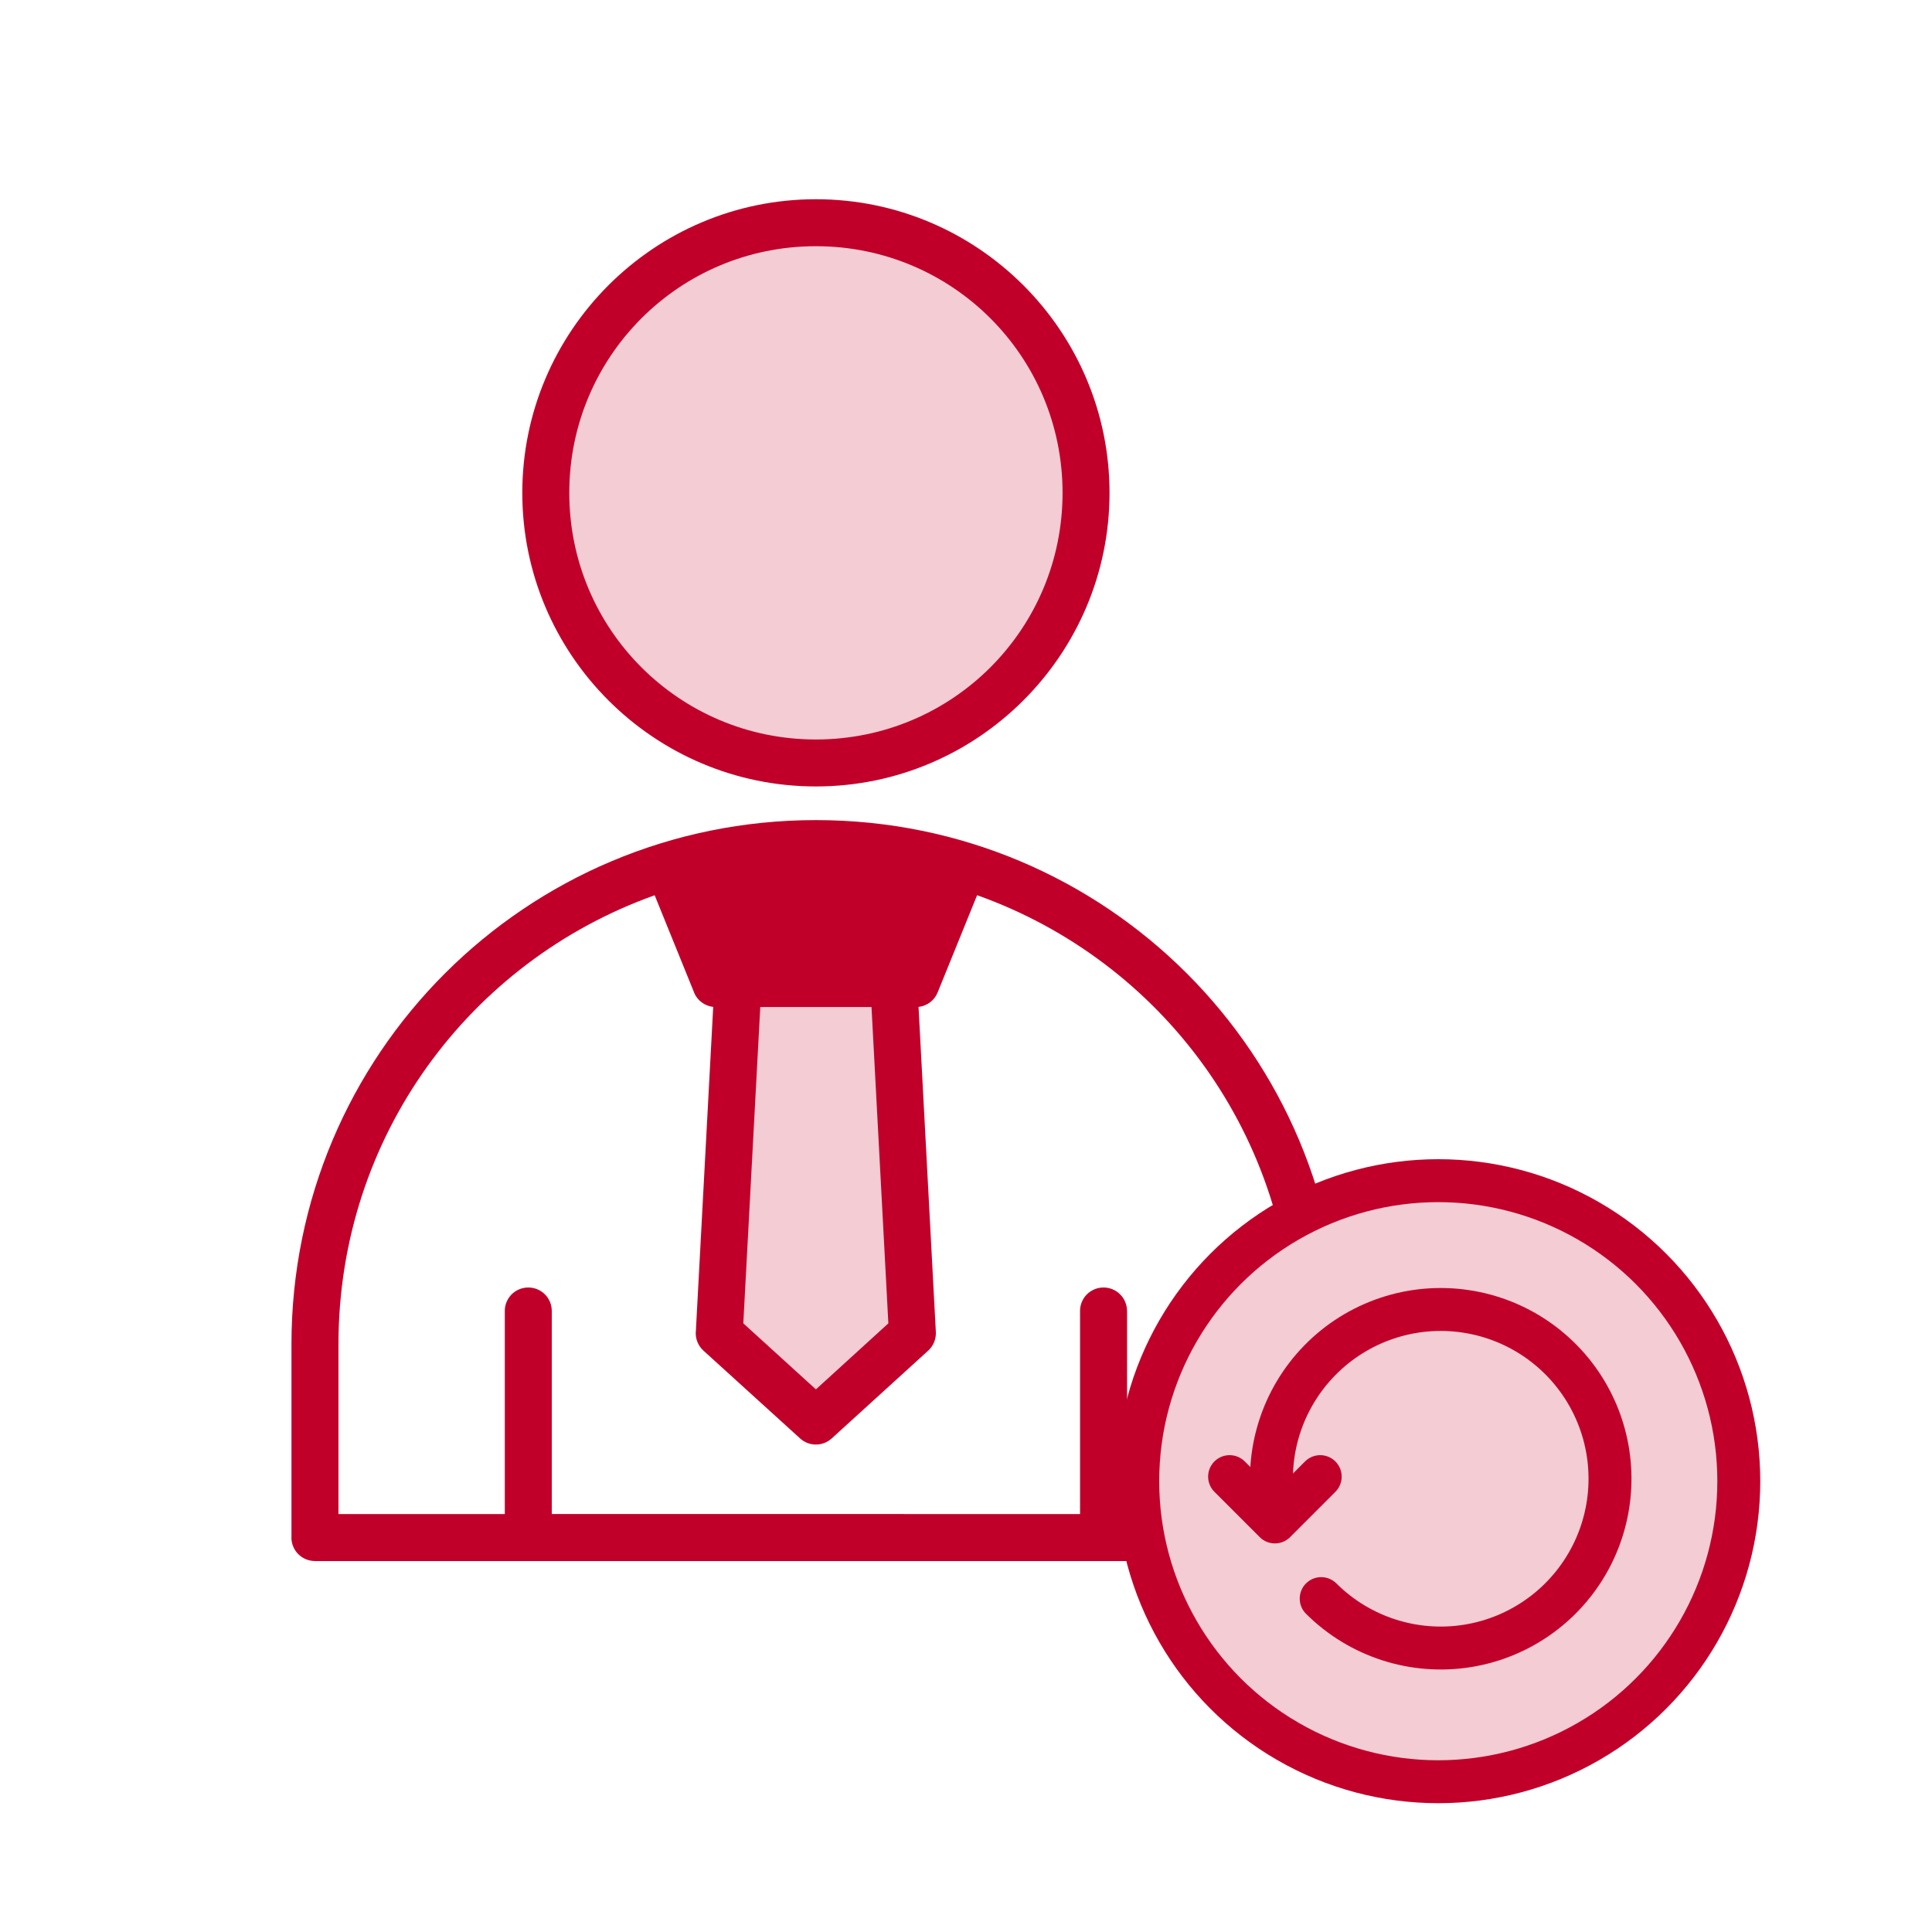
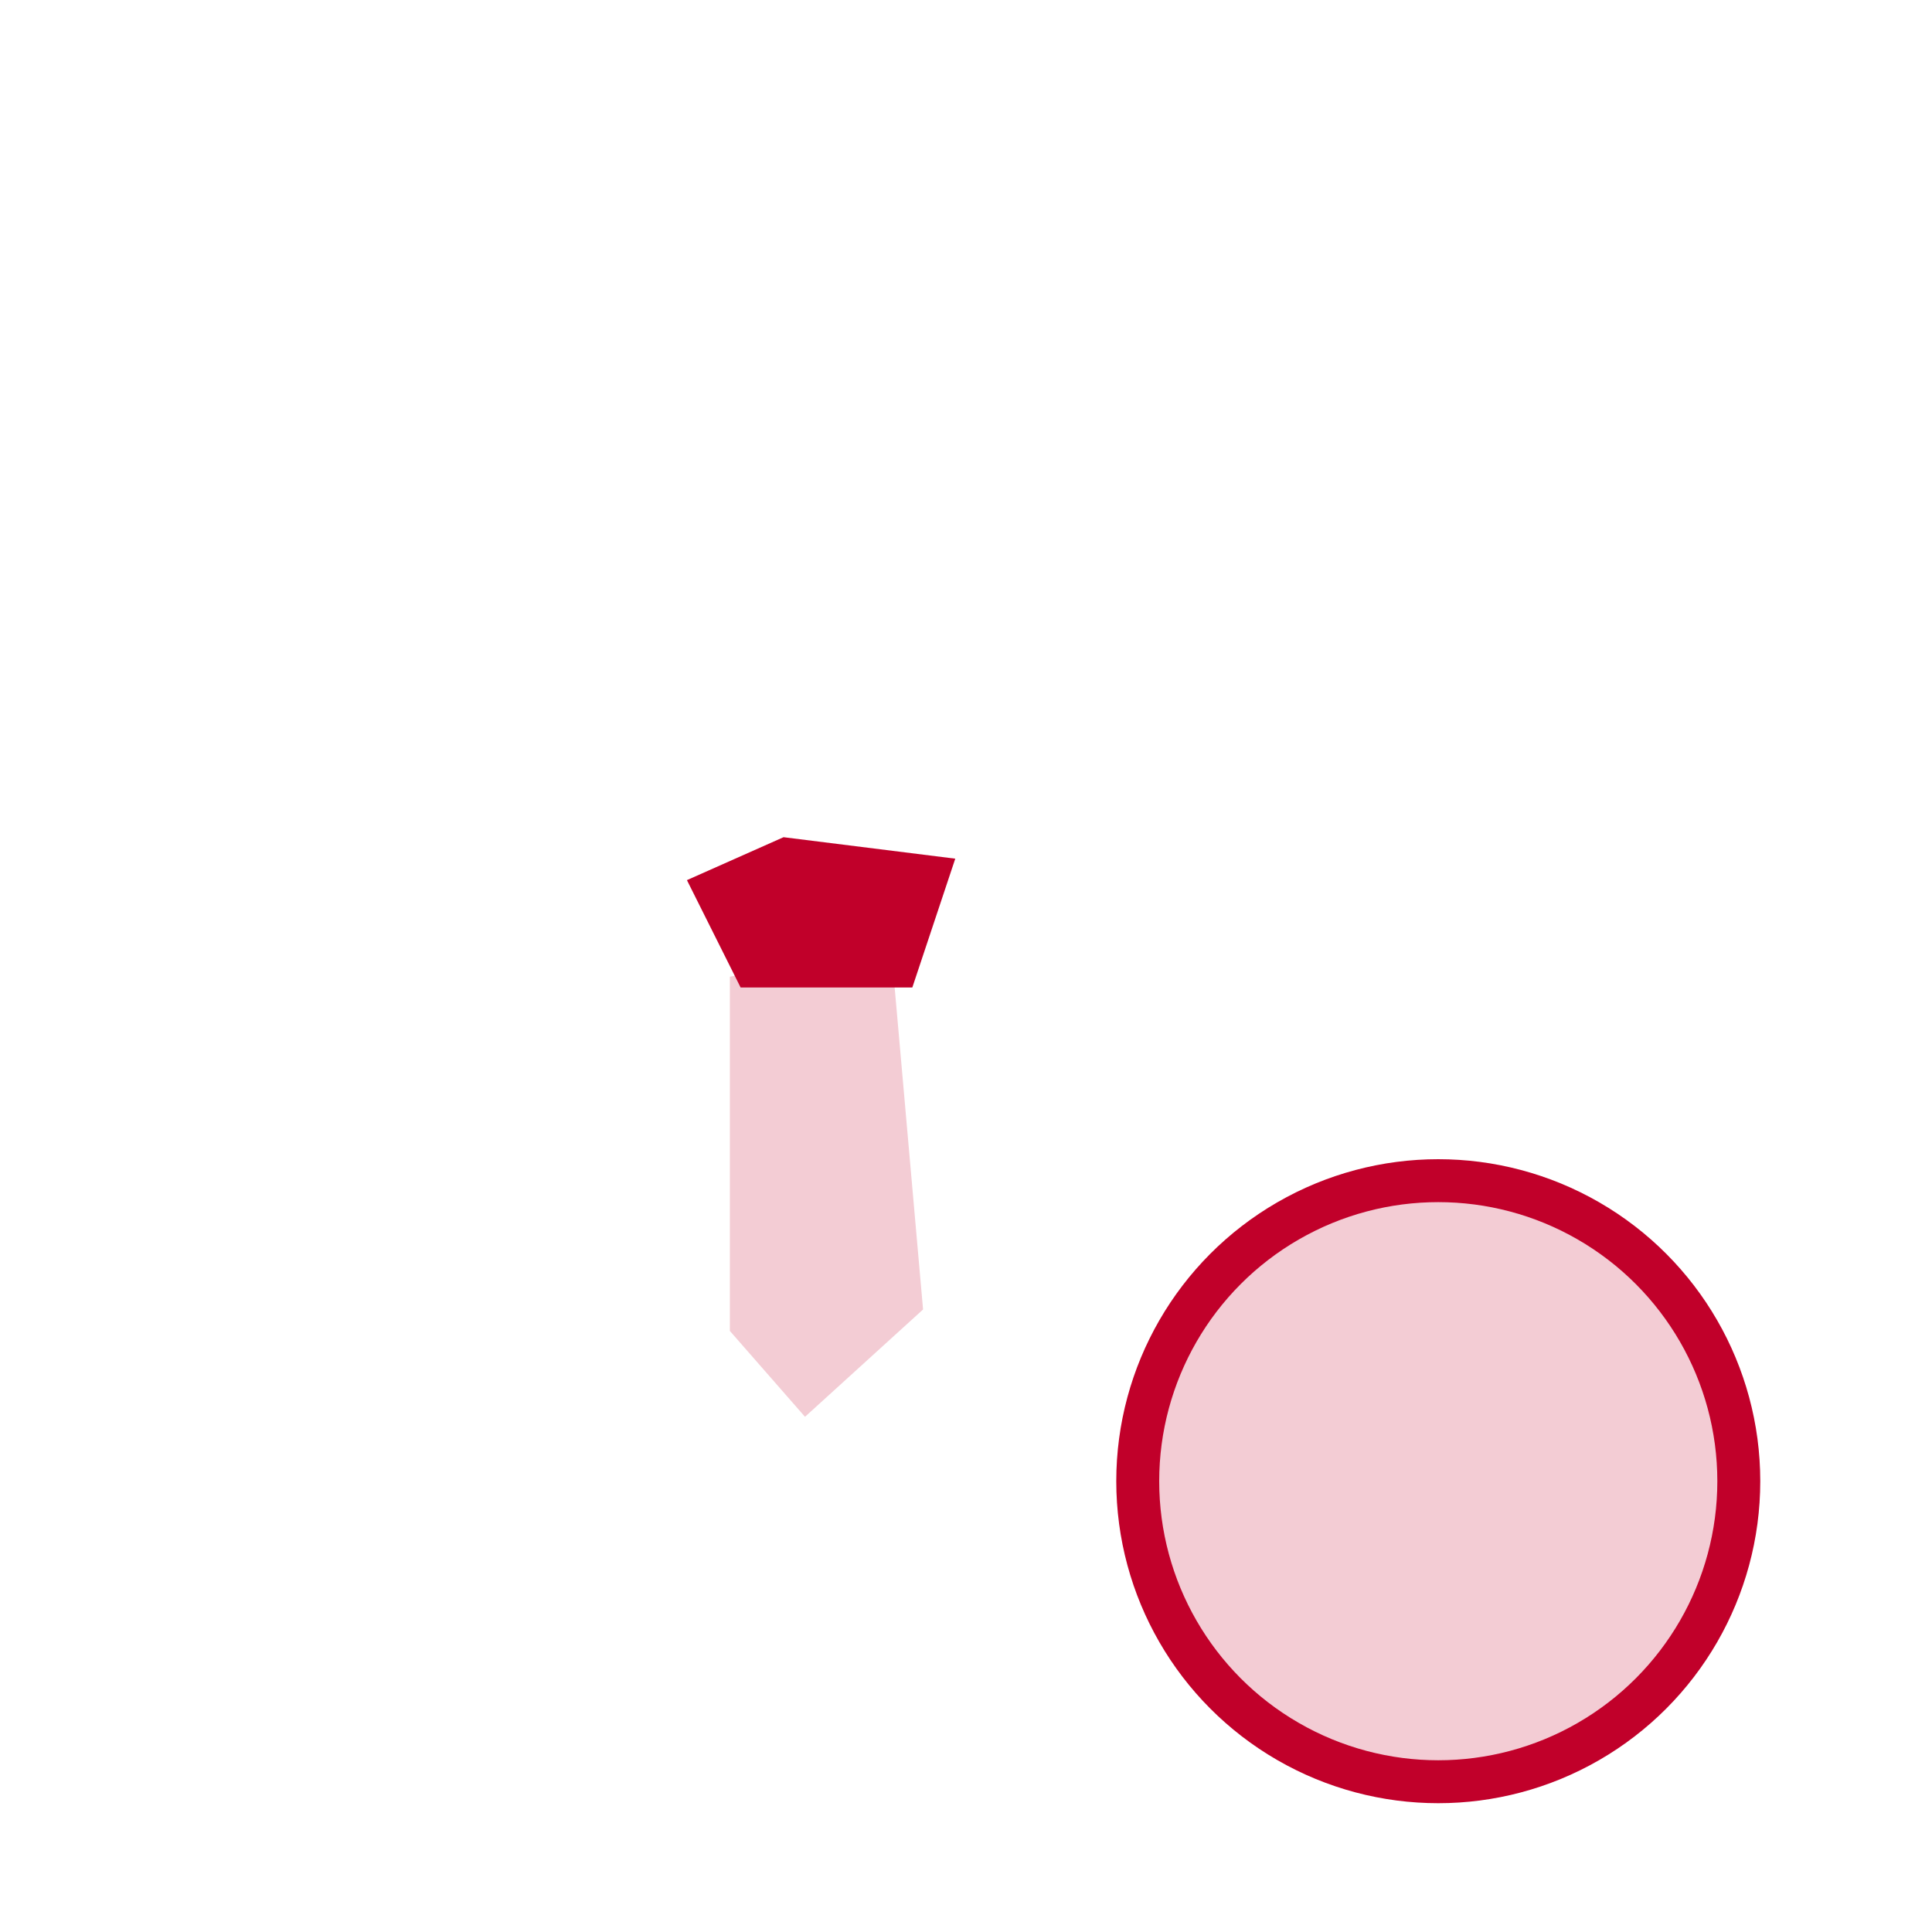
<svg xmlns="http://www.w3.org/2000/svg" width="90" height="90" viewBox="0 0 90 90" fill="none">
  <path d="M34 62V45.5L41.5 44L43 61L37.5 66L34 62Z" fill="#F3CCD4" />
-   <ellipse cx="37.539" cy="23.039" rx="12.434" ry="12.434" fill="#F3CCD4" />
-   <path d="M38.008 9.281C30.467 9.281 24.331 15.417 24.331 22.959C24.331 30.5 30.467 36.636 38.008 36.636C45.55 36.636 51.686 30.497 51.686 22.959C51.686 15.417 45.547 9.281 38.008 9.281ZM38.008 11.469C44.366 11.469 49.498 16.598 49.498 22.959C49.498 29.316 44.366 34.448 38.008 34.448C31.651 34.448 26.519 29.316 26.519 22.959C26.519 16.601 31.648 11.469 38.008 11.469ZM38.008 38.203C24.495 38.203 13.577 49.113 13.577 62.626V71.627H13.574C13.577 71.917 13.692 72.196 13.897 72.401C14.105 72.606 14.384 72.719 14.674 72.719H61.341C61.943 72.716 62.429 72.229 62.432 71.627V62.626C62.432 49.113 51.522 38.203 38.008 38.203L38.008 38.203ZM38.008 40.39C39.876 40.39 41.689 40.62 43.42 41.049L41.924 44.727H34.531V44.724C34.457 44.716 34.383 44.713 34.309 44.716C34.285 44.718 34.26 44.721 34.238 44.724H34.085L32.592 41.046C34.326 40.617 36.139 40.387 38.009 40.387L38.008 40.39ZM45.517 41.702C54.123 44.765 60.245 52.93 60.245 62.626V70.531H52.503V61.092H52.501C52.506 60.794 52.391 60.507 52.181 60.297C51.97 60.086 51.683 59.971 51.388 59.977C51.095 59.982 50.819 60.103 50.617 60.31C50.417 60.521 50.305 60.8 50.313 61.093V70.531L25.704 70.528V61.09V61.093C25.709 60.794 25.595 60.507 25.384 60.297C25.174 60.086 24.886 59.971 24.591 59.977C24.299 59.982 24.022 60.103 23.82 60.31C23.62 60.521 23.508 60.8 23.516 61.093V70.531H15.767V62.626C15.767 52.933 21.892 44.771 30.497 41.705L32.335 46.236H32.332C32.483 46.605 32.825 46.862 33.224 46.906L32.414 62.044H32.412C32.392 62.372 32.524 62.694 32.767 62.916L37.273 67.009C37.689 67.387 38.326 67.387 38.742 67.009L43.24 62.916C43.483 62.694 43.614 62.374 43.595 62.044L42.789 46.906H42.791C43.185 46.86 43.527 46.605 43.677 46.236L45.517 41.702ZM35.416 46.911H40.598L41.383 61.647L38.008 64.723L34.626 61.647L35.416 46.911Z" fill="#C1002A" />
  <path d="M34.5 46L32 41L36.5 39L44.5 40L42.5 46H34.5Z" fill="#C1002A" />
  <circle cx="67" cy="69" r="14" fill="#F3CCD4" stroke="#C1002A" stroke-width="2" />
-   <path d="M61.546 74.469C63.337 76.255 65.876 77.074 68.373 76.671C70.87 76.267 73.022 74.689 74.159 72.43C75.295 70.171 75.28 67.503 74.116 65.257C72.952 63.012 70.782 61.461 68.28 61.087C65.778 60.713 63.249 61.562 61.48 63.37C59.71 65.177 58.915 67.723 59.342 70.216" stroke="#C1002A" stroke-width="2" stroke-linecap="round" stroke-linejoin="round" />
-   <path d="M57.279 68.787L59.39 70.898L61.5 68.787" stroke="#C1002A" stroke-width="2" stroke-linecap="round" stroke-linejoin="round" />
</svg>